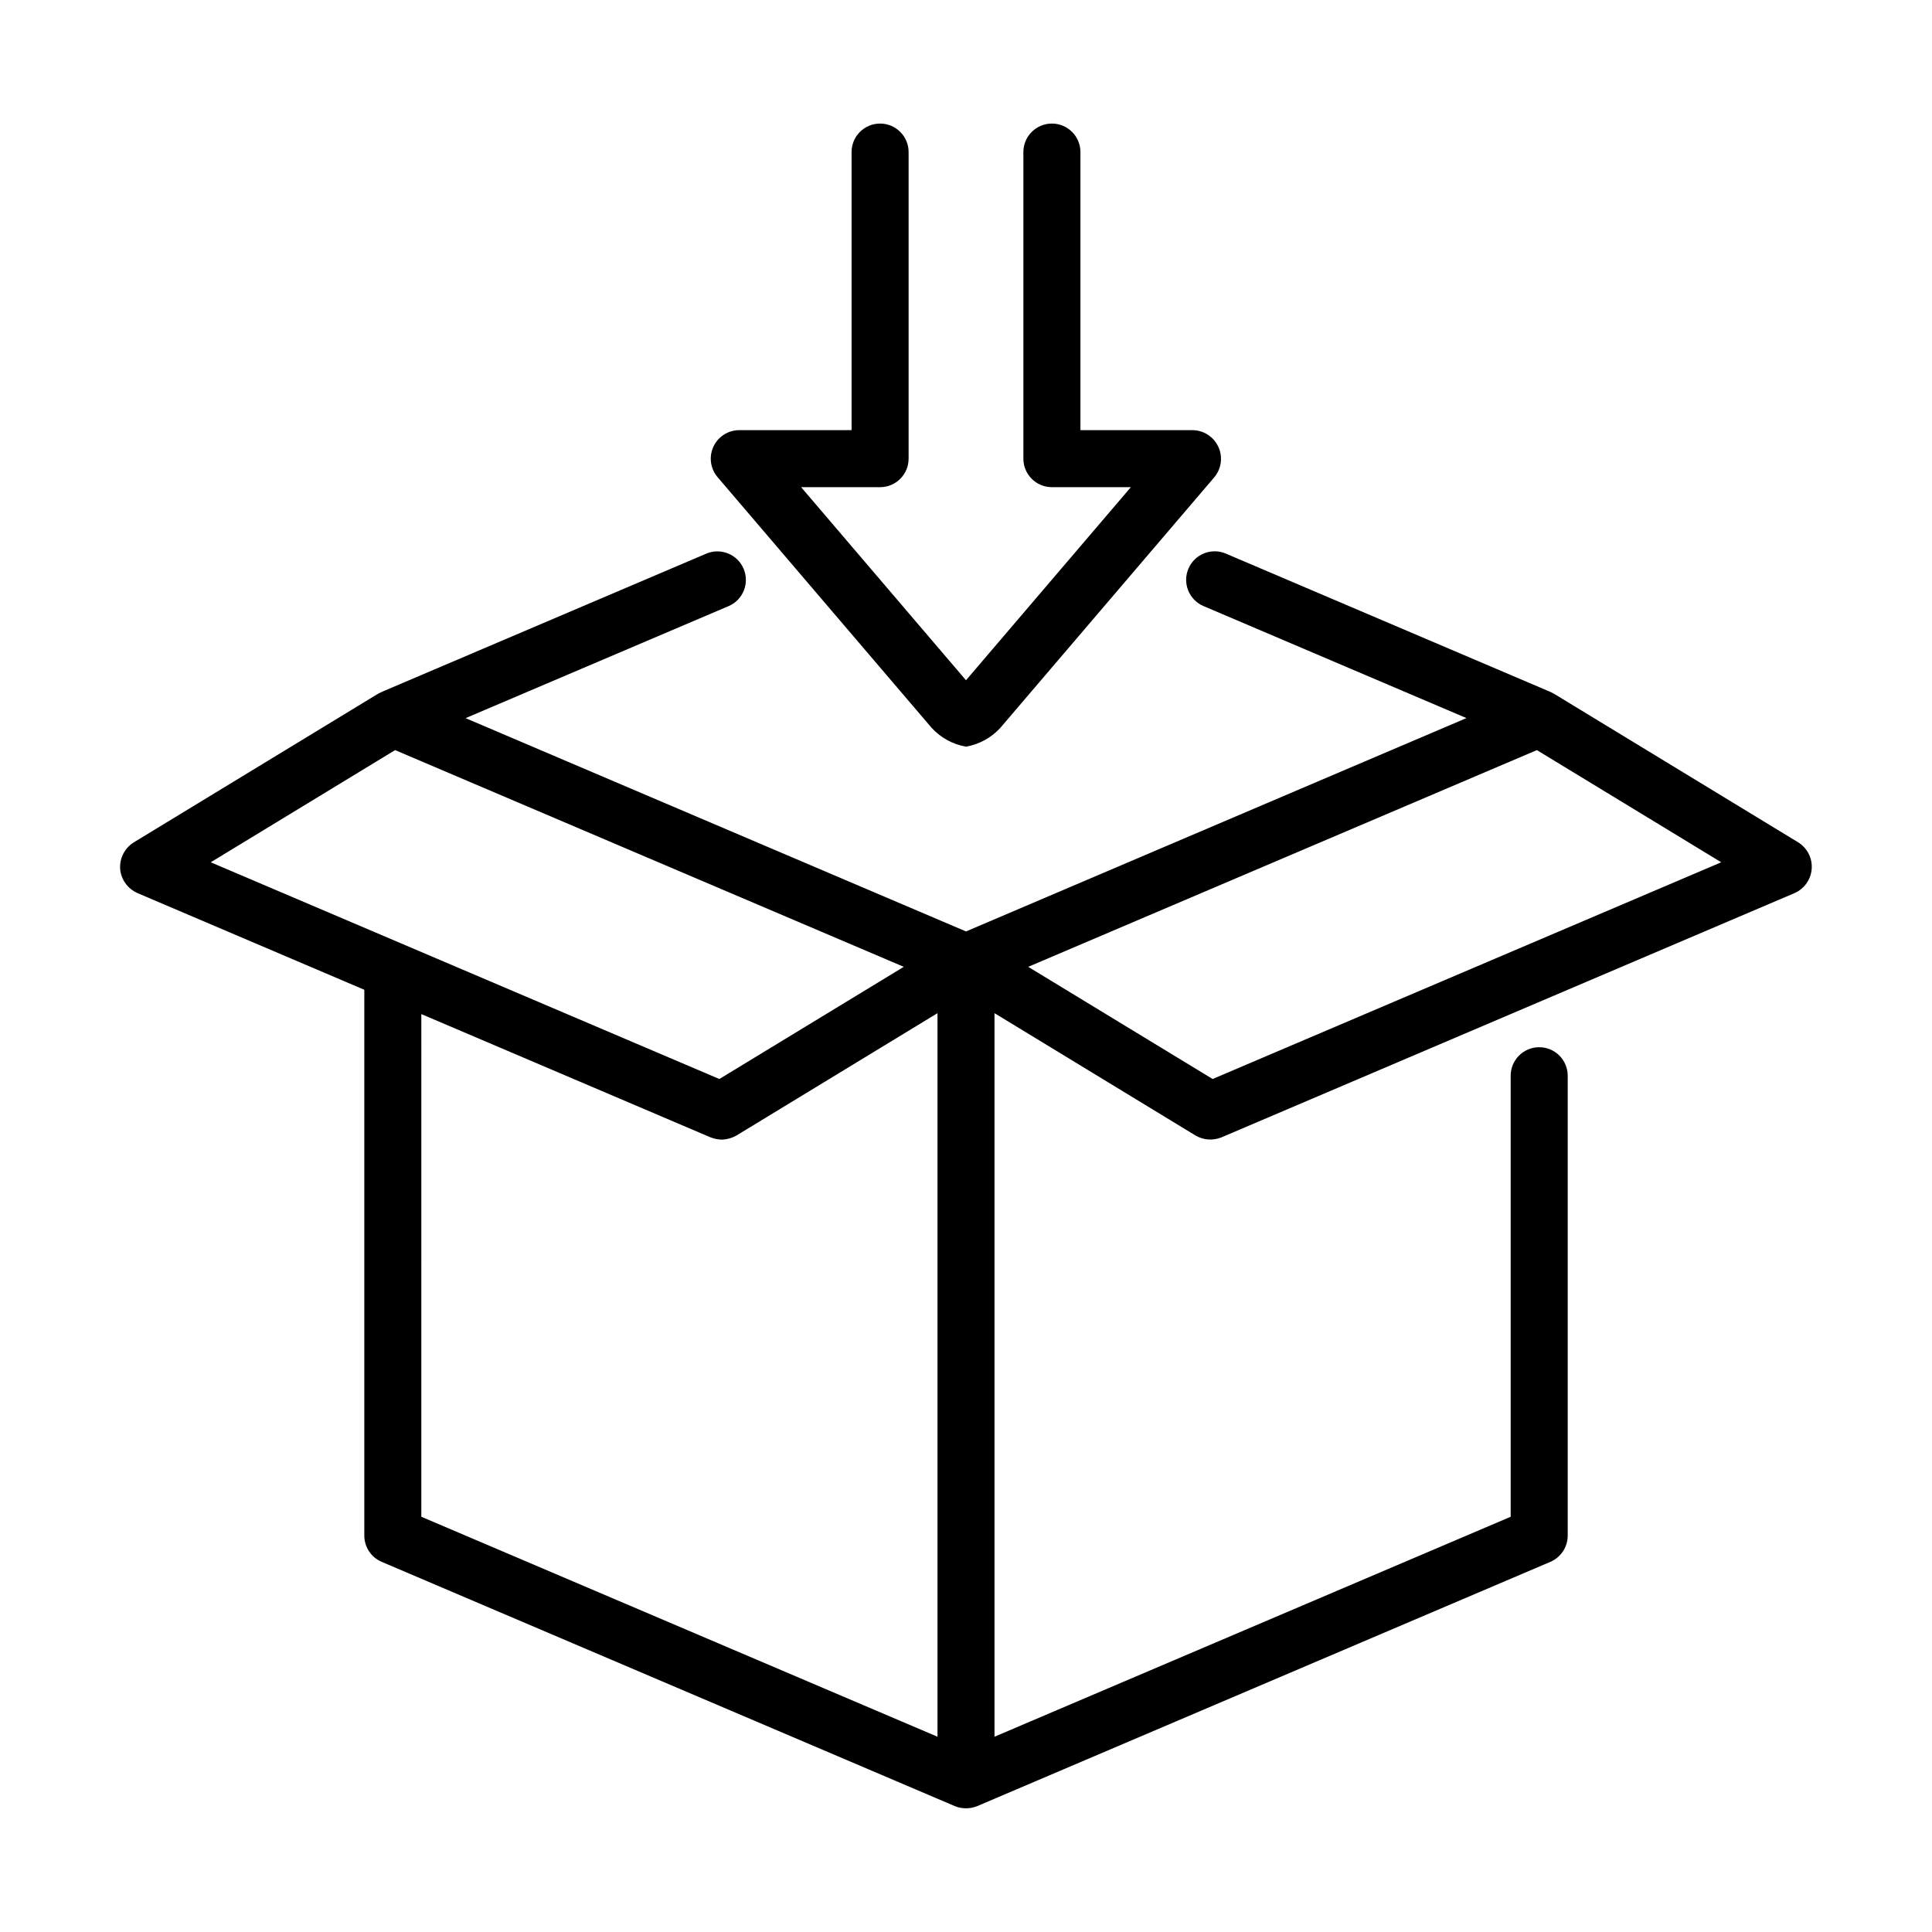
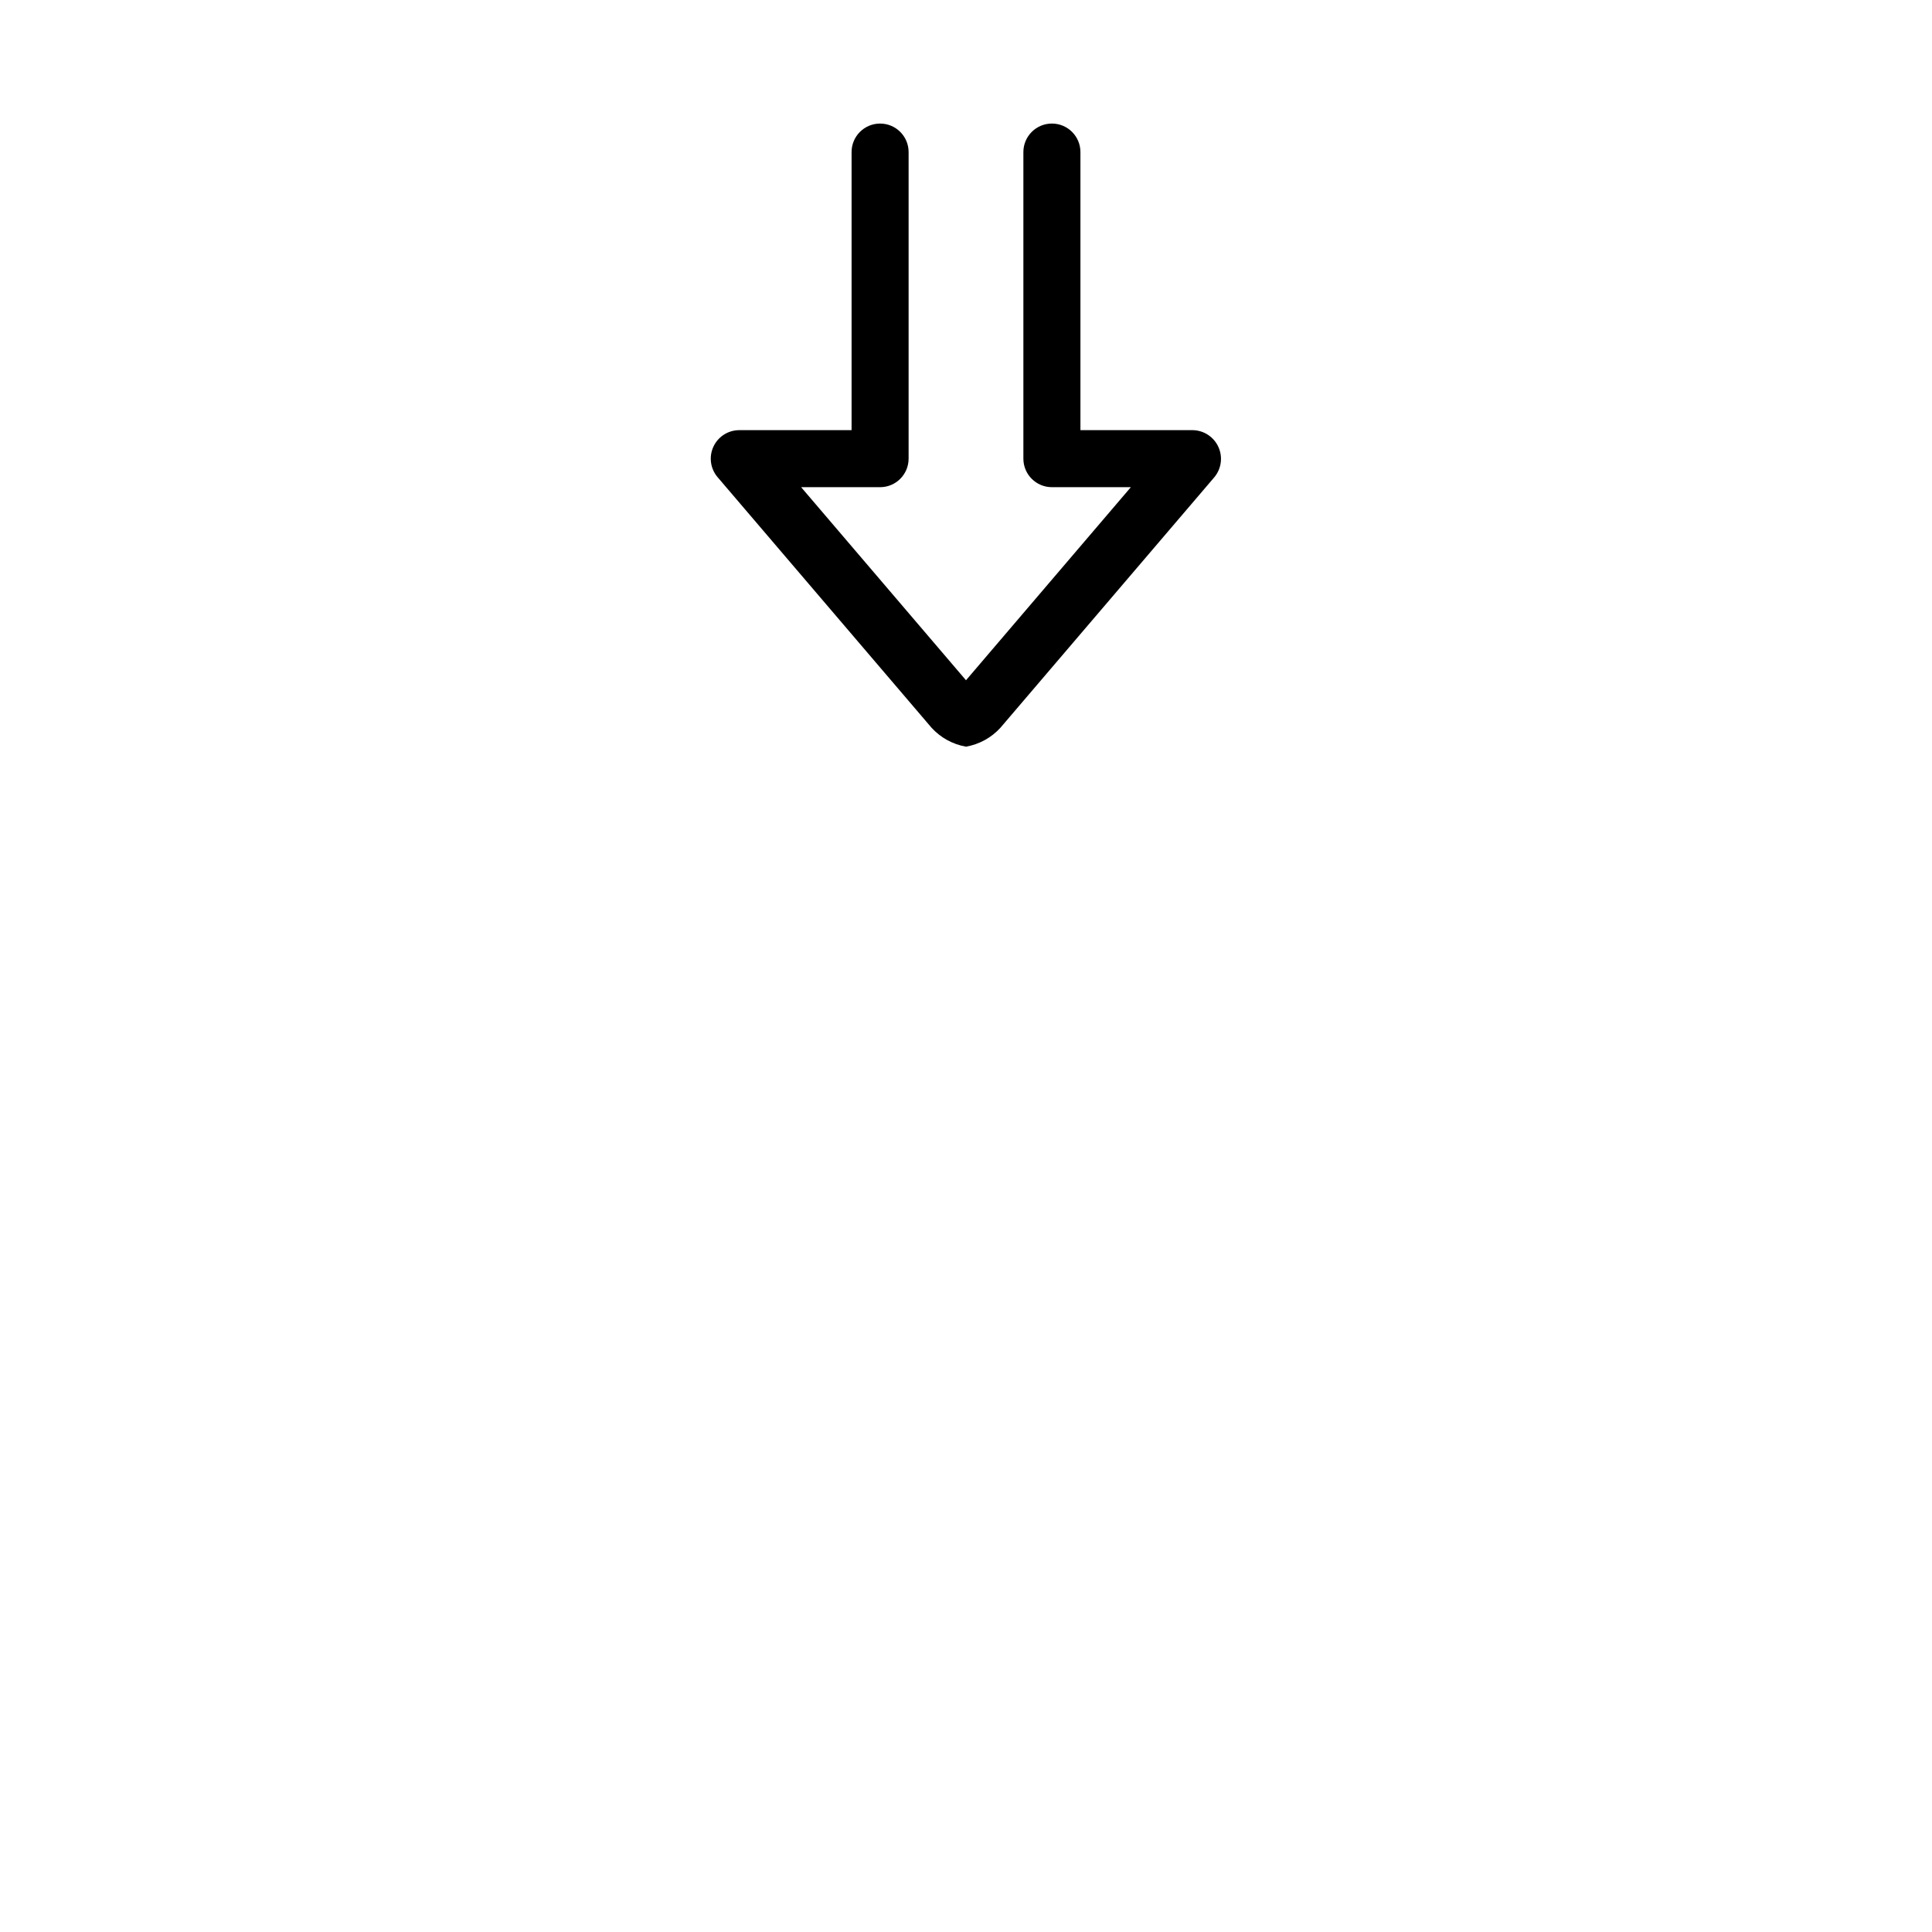
<svg xmlns="http://www.w3.org/2000/svg" fill="#000000" width="800px" height="800px" version="1.1" viewBox="144 144 512 512">
  <g>
-     <path d="m175.92 374.97c0.457 2.523 2.133 4.656 4.481 5.695l60.145 25.633v144.65c0 3.031 1.809 5.766 4.594 6.953l151.9 64.738v0.004c1.902 0.77 4.027 0.77 5.926 0l151.9-64.738v-0.004c2.785-1.188 4.594-3.922 4.594-6.953v-121.87c0-4.172-3.383-7.555-7.555-7.555-4.176 0-7.559 3.383-7.559 7.555v116.88l-136.79 58.293v-191.75l53.254 32.41c2.094 1.234 4.641 1.418 6.891 0.504l151.9-64.746c2.578-1.141 4.316-3.609 4.519-6.418 0.203-2.812-1.164-5.504-3.551-7.004l-64.738-39.391c-0.379-0.176-0.734-0.379-1.109-0.555l-85.961-36.633c-3.824-1.566-8.195 0.23-9.816 4.035-1.617 3.801 0.117 8.199 3.898 9.871l69.781 29.727-132.62 56.539-132.62-56.523 69.781-29.727 0.004 0.004c3.777-1.672 5.516-6.07 3.894-9.871-1.617-3.801-5.992-5.602-9.816-4.035l-85.914 36.602c-0.395 0.176-0.754 0.387-1.148 0.562l-64.75 39.395c-2.617 1.637-4 4.68-3.512 7.723zm72.789-32.184 134.8 57.434-48.871 29.727-134.79-57.434zm351.44 29.727-134.79 57.434-48.871-29.727 134.8-57.434zm-344.49 40.23 76.641 32.668v-0.004c0.941 0.371 1.941 0.574 2.953 0.605 1.383-0.043 2.734-0.422 3.938-1.102l53.254-32.41v191.75l-136.79-58.297z" />
    <path d="m384.79 265.55v-81.25c0-4.172-3.383-7.555-7.559-7.555-4.172 0-7.555 3.383-7.555 7.555v73.695h-29.762c-2.949 0-5.625 1.715-6.859 4.394-1.234 2.676-0.797 5.828 1.117 8.07l56.711 66.414c2.406 2.629 5.609 4.387 9.117 5 3.508-0.613 6.711-2.371 9.113-5l56.707-66.414c1.871-2.258 2.281-5.383 1.055-8.043-1.227-2.66-3.867-4.379-6.797-4.422h-29.754v-73.695c0-4.172-3.387-7.555-7.559-7.555s-7.559 3.383-7.559 7.555v81.25c0 4.176 3.387 7.559 7.559 7.559h20.922l-43.688 51.168-43.691-51.168h20.922c4.176 0 7.559-3.383 7.559-7.559z" />
  </g>
</svg>